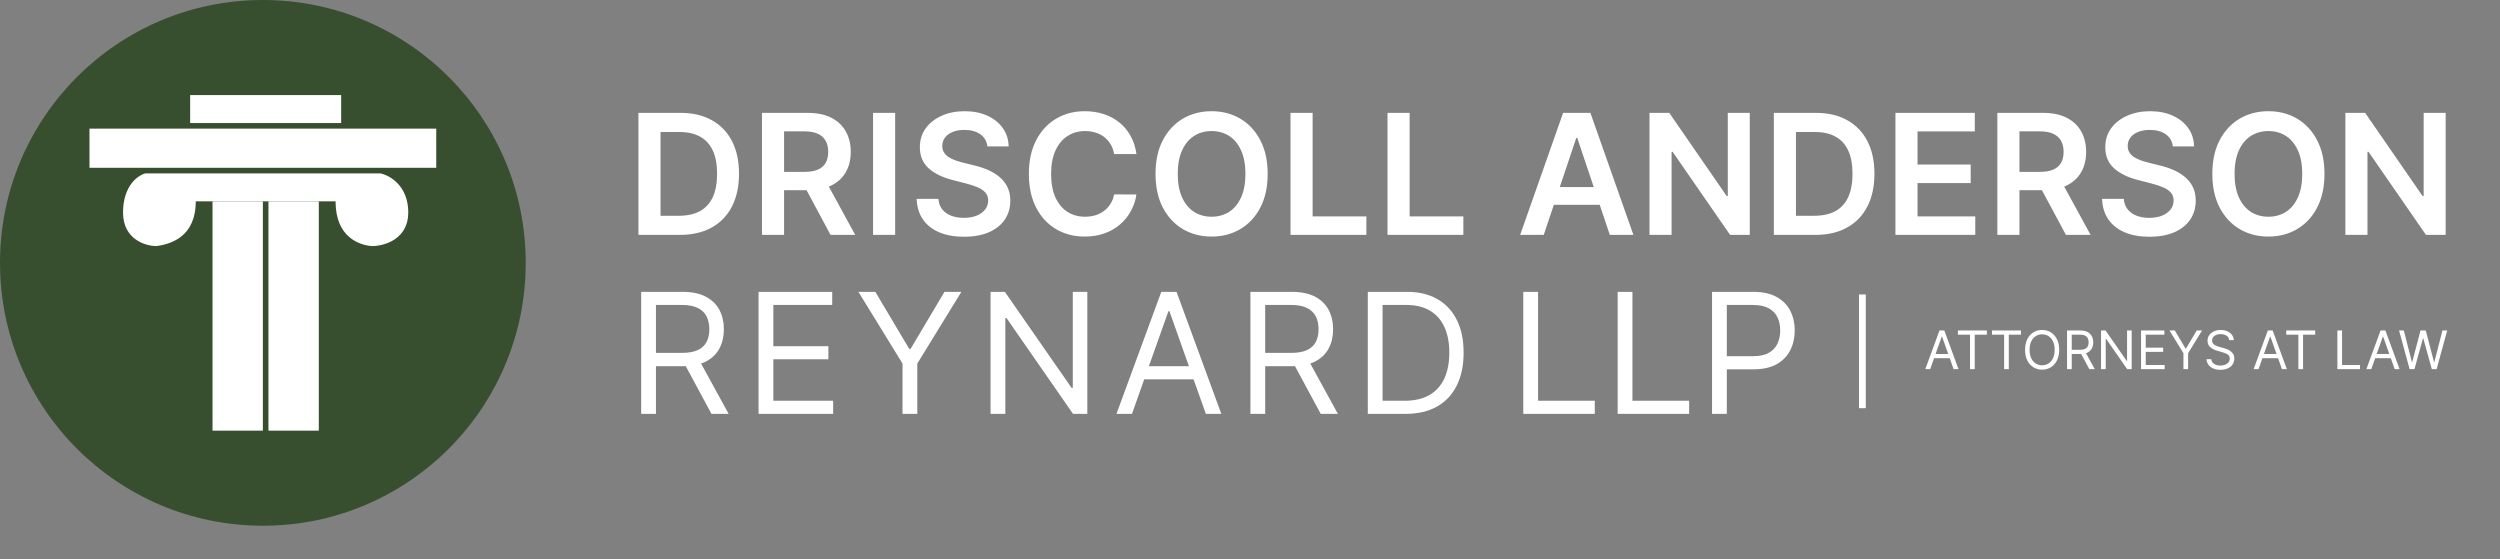
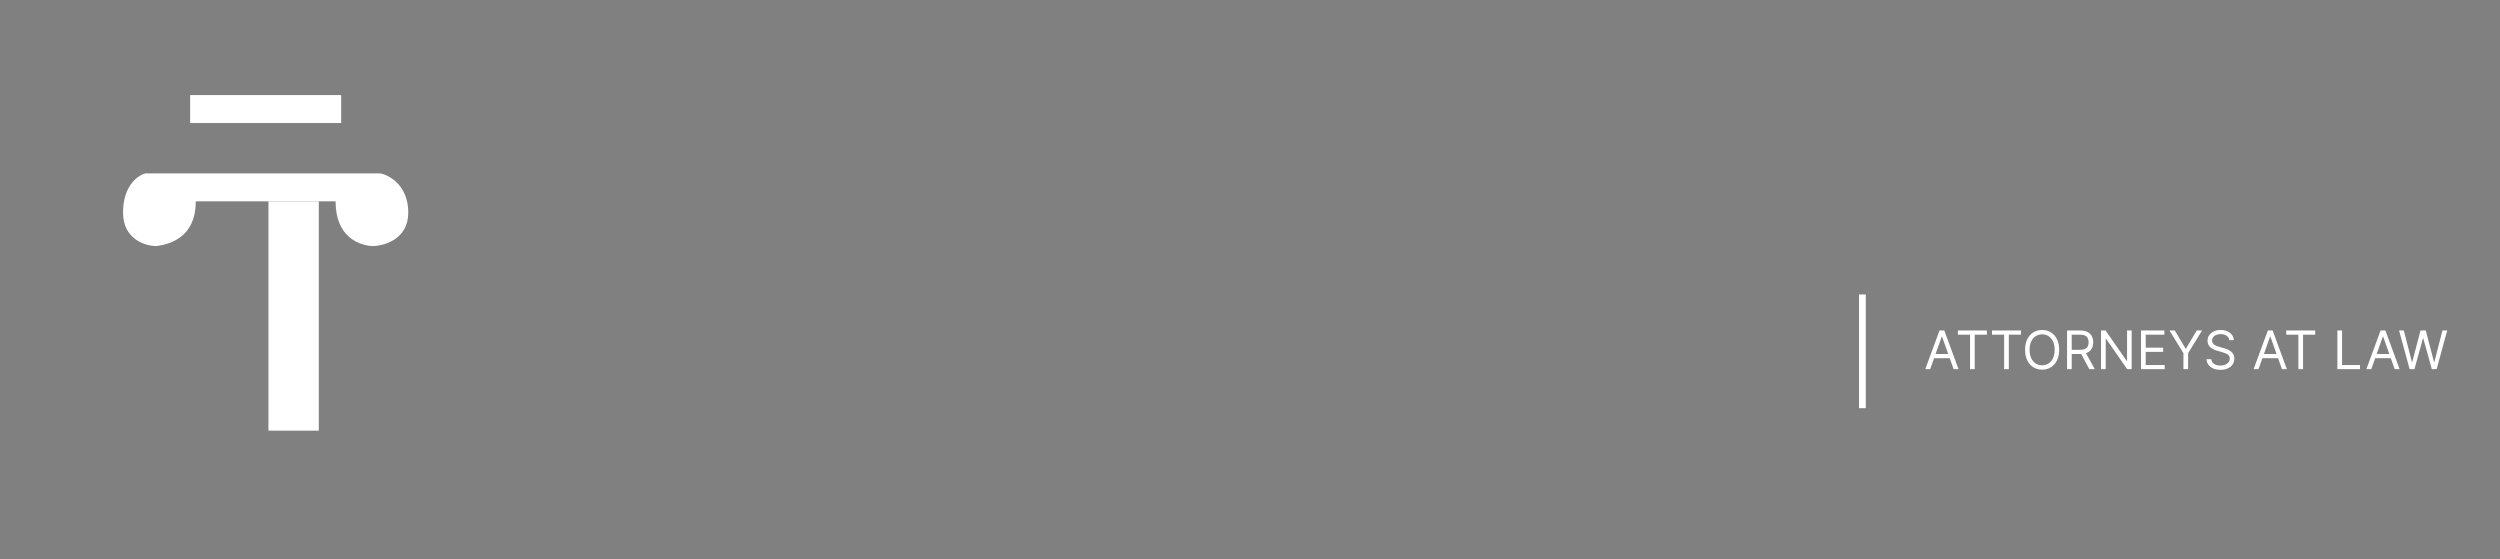
<svg xmlns="http://www.w3.org/2000/svg" width="447" height="100" viewBox="0 0 447 100" fill="none">
  <rect x="0" y="0" width="447" height="100" fill="#808080" stroke="none" />
-   <circle cx="47" cy="47" r="47" fill="#374F2F" />
  <path d="M34 22V17H61V22H34Z" fill="white" />
-   <path d="M16 30V23H78V30H16Z" fill="white" />
  <path d="M68 31H26C24.667 31.333 22 33.2 22 38C22 42.8 26 44 28 44C30.333 43.667 35 42.5 35 36H60C60 42.5 64.333 43.833 66.5 44C68.667 44 73 42.8 73 38C73 33.2 69.667 31.333 68 31Z" fill="white" />
-   <path d="M38 36H47L47 77H38L38 36Z" fill="white" />
  <path d="M48 36H57V77H48V36Z" fill="white" />
-   <path d="M121.545 42H114.152V20.182H121.695C123.861 20.182 125.722 20.619 127.277 21.492C128.839 22.359 130.04 23.605 130.878 25.232C131.716 26.858 132.135 28.804 132.135 31.07C132.135 33.342 131.712 35.295 130.867 36.929C130.029 38.562 128.818 39.816 127.234 40.69C125.658 41.563 123.761 42 121.545 42ZM118.104 38.58H121.354C122.874 38.58 124.141 38.303 125.157 37.749C126.173 37.188 126.936 36.354 127.447 35.246C127.959 34.131 128.214 32.739 128.214 31.07C128.214 29.401 127.959 28.016 127.447 26.915C126.936 25.807 126.18 24.979 125.178 24.433C124.184 23.879 122.948 23.602 121.471 23.602H118.104V38.58ZM136.24 42V20.182H144.422C146.098 20.182 147.504 20.473 148.641 21.055C149.784 21.638 150.647 22.454 151.23 23.506C151.819 24.55 152.114 25.768 152.114 27.16C152.114 28.559 151.816 29.773 151.219 30.803C150.629 31.826 149.759 32.618 148.609 33.179C147.458 33.733 146.045 34.01 144.369 34.01H138.541V30.729H143.836C144.816 30.729 145.619 30.594 146.244 30.324C146.869 30.047 147.33 29.646 147.629 29.12C147.934 28.587 148.087 27.934 148.087 27.16C148.087 26.386 147.934 25.725 147.629 25.178C147.323 24.624 146.858 24.205 146.233 23.921C145.608 23.63 144.802 23.484 143.815 23.484H140.193V42H136.24ZM147.512 32.114L152.913 42H148.502L143.197 32.114H147.512ZM160.054 20.182V42H156.102V20.182H160.054ZM176.542 26.18C176.442 25.249 176.023 24.525 175.285 24.006C174.553 23.488 173.601 23.229 172.429 23.229C171.606 23.229 170.899 23.353 170.309 23.602C169.72 23.85 169.269 24.188 168.956 24.614C168.644 25.04 168.484 25.526 168.477 26.073C168.477 26.528 168.58 26.922 168.786 27.256C168.999 27.59 169.287 27.874 169.649 28.108C170.011 28.335 170.412 28.527 170.853 28.683C171.293 28.84 171.737 28.971 172.184 29.077L174.23 29.589C175.054 29.78 175.846 30.04 176.606 30.366C177.373 30.693 178.058 31.105 178.662 31.602C179.272 32.099 179.755 32.7 180.111 33.403C180.466 34.106 180.643 34.93 180.643 35.874C180.643 37.153 180.317 38.278 179.663 39.251C179.01 40.217 178.065 40.974 176.829 41.521C175.601 42.06 174.113 42.33 172.366 42.33C170.668 42.33 169.194 42.068 167.944 41.542C166.701 41.016 165.728 40.249 165.025 39.241C164.329 38.232 163.953 37.004 163.896 35.555H167.785C167.841 36.315 168.076 36.947 168.488 37.451C168.9 37.955 169.436 38.332 170.096 38.58C170.764 38.829 171.51 38.953 172.334 38.953C173.193 38.953 173.946 38.825 174.592 38.57C175.245 38.307 175.757 37.945 176.126 37.483C176.495 37.014 176.684 36.467 176.691 35.842C176.684 35.274 176.517 34.805 176.19 34.436C175.863 34.06 175.405 33.747 174.816 33.499C174.233 33.243 173.552 33.016 172.77 32.817L170.288 32.178C168.491 31.716 167.071 31.016 166.027 30.079C164.99 29.134 164.471 27.881 164.471 26.318C164.471 25.033 164.819 23.907 165.515 22.941C166.219 21.975 167.174 21.226 168.381 20.693C169.589 20.153 170.956 19.884 172.483 19.884C174.031 19.884 175.388 20.153 176.552 20.693C177.724 21.226 178.644 21.968 179.312 22.92C179.979 23.864 180.324 24.951 180.345 26.18H176.542ZM203.192 27.543H199.208C199.094 26.89 198.885 26.311 198.579 25.807C198.274 25.296 197.894 24.862 197.439 24.507C196.985 24.152 196.466 23.886 195.884 23.708C195.309 23.523 194.687 23.431 194.02 23.431C192.834 23.431 191.782 23.729 190.866 24.326C189.95 24.916 189.233 25.782 188.714 26.925C188.196 28.062 187.937 29.45 187.937 31.091C187.937 32.76 188.196 34.166 188.714 35.31C189.24 36.446 189.957 37.305 190.866 37.888C191.782 38.463 192.83 38.751 194.009 38.751C194.662 38.751 195.273 38.666 195.841 38.495C196.417 38.318 196.932 38.058 197.386 37.717C197.848 37.376 198.235 36.957 198.547 36.46C198.867 35.963 199.087 35.395 199.208 34.756L203.192 34.777C203.043 35.814 202.72 36.787 202.223 37.696C201.733 38.605 201.09 39.408 200.295 40.104C199.499 40.793 198.569 41.332 197.503 41.723C196.438 42.106 195.255 42.298 193.956 42.298C192.038 42.298 190.326 41.854 188.821 40.967C187.315 40.079 186.129 38.797 185.263 37.121C184.396 35.445 183.963 33.435 183.963 31.091C183.963 28.74 184.4 26.73 185.273 25.061C186.147 23.385 187.336 22.103 188.842 21.215C190.348 20.327 192.052 19.884 193.956 19.884C195.17 19.884 196.3 20.054 197.344 20.395C198.388 20.736 199.318 21.236 200.135 21.897C200.951 22.55 201.623 23.353 202.148 24.305C202.681 25.249 203.029 26.329 203.192 27.543ZM226.657 31.091C226.657 33.442 226.217 35.455 225.336 37.131C224.463 38.8 223.27 40.079 221.757 40.967C220.251 41.854 218.543 42.298 216.633 42.298C214.722 42.298 213.01 41.854 211.498 40.967C209.992 40.072 208.799 38.79 207.918 37.121C207.045 35.445 206.608 33.435 206.608 31.091C206.608 28.74 207.045 26.73 207.918 25.061C208.799 23.385 209.992 22.103 211.498 21.215C213.01 20.327 214.722 19.884 216.633 19.884C218.543 19.884 220.251 20.327 221.757 21.215C223.27 22.103 224.463 23.385 225.336 25.061C226.217 26.73 226.657 28.74 226.657 31.091ZM222.684 31.091C222.684 29.436 222.425 28.041 221.906 26.904C221.395 25.761 220.684 24.898 219.775 24.315C218.866 23.726 217.819 23.431 216.633 23.431C215.447 23.431 214.399 23.726 213.49 24.315C212.581 24.898 211.867 25.761 211.349 26.904C210.837 28.041 210.581 29.436 210.581 31.091C210.581 32.746 210.837 34.145 211.349 35.288C211.867 36.425 212.581 37.288 213.49 37.877C214.399 38.459 215.447 38.751 216.633 38.751C217.819 38.751 218.866 38.459 219.775 37.877C220.684 37.288 221.395 36.425 221.906 35.288C222.425 34.145 222.684 32.746 222.684 31.091ZM230.744 42V20.182H234.697V38.687H244.306V42H230.744ZM248.086 42V20.182H252.039V38.687H261.648V42H248.086ZM276.022 42H271.803L279.484 20.182H284.363L292.055 42H287.836L282.009 24.656H281.839L276.022 42ZM276.16 33.445H287.666V36.62H276.16V33.445ZM312.859 20.182V42H309.343L299.062 27.139H298.881V42H294.929V20.182H298.466L308.736 35.054H308.928V20.182H312.859ZM324.559 42H317.165V20.182H324.708C326.874 20.182 328.735 20.619 330.29 21.492C331.853 22.359 333.053 23.605 333.891 25.232C334.729 26.858 335.148 28.804 335.148 31.07C335.148 33.342 334.726 35.295 333.88 36.929C333.042 38.562 331.831 39.816 330.248 40.69C328.671 41.563 326.775 42 324.559 42ZM321.118 38.58H324.367C325.887 38.58 327.155 38.303 328.17 37.749C329.186 37.188 329.949 36.354 330.461 35.246C330.972 34.131 331.228 32.739 331.228 31.07C331.228 29.401 330.972 28.016 330.461 26.915C329.949 25.807 329.193 24.979 328.192 24.433C327.197 23.879 325.961 23.602 324.484 23.602H321.118V38.58ZM338.904 42V20.182H353.094V23.495H342.856V29.418H352.359V32.731H342.856V38.687H353.179V42H338.904ZM357.126 42V20.182H365.308C366.984 20.182 368.39 20.473 369.527 21.055C370.67 21.638 371.533 22.454 372.116 23.506C372.705 24.55 373 25.768 373 27.16C373 28.559 372.701 29.773 372.105 30.803C371.515 31.826 370.645 32.618 369.495 33.179C368.344 33.733 366.931 34.01 365.255 34.01H359.427V30.729H364.722C365.702 30.729 366.505 30.594 367.13 30.324C367.755 30.047 368.216 29.646 368.515 29.12C368.82 28.587 368.973 27.934 368.973 27.16C368.973 26.386 368.82 25.725 368.515 25.178C368.209 24.624 367.744 24.205 367.119 23.921C366.494 23.63 365.688 23.484 364.701 23.484H361.079V42H357.126ZM368.398 32.114L373.799 42H369.388L364.083 32.114H368.398ZM388.495 26.18C388.396 25.249 387.977 24.525 387.238 24.006C386.507 23.488 385.555 23.229 384.383 23.229C383.559 23.229 382.852 23.353 382.263 23.602C381.673 23.85 381.222 24.188 380.91 24.614C380.597 25.04 380.438 25.526 380.431 26.073C380.431 26.528 380.534 26.922 380.739 27.256C380.953 27.59 381.24 27.874 381.602 28.108C381.965 28.335 382.366 28.527 382.806 28.683C383.247 28.84 383.69 28.971 384.138 29.077L386.183 29.589C387.007 29.78 387.799 30.04 388.559 30.366C389.326 30.693 390.011 31.105 390.615 31.602C391.226 32.099 391.709 32.7 392.064 33.403C392.419 34.106 392.597 34.93 392.597 35.874C392.597 37.153 392.27 38.278 391.617 39.251C390.963 40.217 390.019 40.974 388.783 41.521C387.554 42.06 386.066 42.33 384.319 42.33C382.622 42.33 381.148 42.068 379.898 41.542C378.655 41.016 377.682 40.249 376.979 39.241C376.283 38.232 375.906 37.004 375.85 35.555H379.738C379.795 36.315 380.029 36.947 380.441 37.451C380.853 37.955 381.389 38.332 382.05 38.58C382.717 38.829 383.463 38.953 384.287 38.953C385.146 38.953 385.899 38.825 386.546 38.57C387.199 38.307 387.71 37.945 388.08 37.483C388.449 37.014 388.637 36.467 388.644 35.842C388.637 35.274 388.47 34.805 388.144 34.436C387.817 34.06 387.359 33.747 386.769 33.499C386.187 33.243 385.505 33.016 384.724 32.817L382.242 32.178C380.445 31.716 379.024 31.016 377.98 30.079C376.943 29.134 376.425 27.881 376.425 26.318C376.425 25.033 376.773 23.907 377.469 22.941C378.172 21.975 379.127 21.226 380.335 20.693C381.542 20.153 382.909 19.884 384.436 19.884C385.985 19.884 387.341 20.153 388.506 20.693C389.678 21.226 390.597 21.968 391.265 22.92C391.933 23.864 392.277 24.951 392.298 26.18H388.495ZM415.616 31.091C415.616 33.442 415.176 35.455 414.295 37.131C413.421 38.8 412.228 40.079 410.716 40.967C409.21 41.854 407.502 42.298 405.591 42.298C403.681 42.298 401.969 41.854 400.456 40.967C398.951 40.072 397.757 38.79 396.877 37.121C396.003 35.445 395.566 33.435 395.566 31.091C395.566 28.74 396.003 26.73 396.877 25.061C397.757 23.385 398.951 22.103 400.456 21.215C401.969 20.327 403.681 19.884 405.591 19.884C407.502 19.884 409.21 20.327 410.716 21.215C412.228 22.103 413.421 23.385 414.295 25.061C415.176 26.73 415.616 28.74 415.616 31.091ZM411.642 31.091C411.642 29.436 411.383 28.041 410.865 26.904C410.353 25.761 409.643 24.898 408.734 24.315C407.825 23.726 406.777 23.431 405.591 23.431C404.405 23.431 403.358 23.726 402.448 24.315C401.539 24.898 400.826 25.761 400.307 26.904C399.796 28.041 399.54 29.436 399.54 31.091C399.54 32.746 399.796 34.145 400.307 35.288C400.826 36.425 401.539 37.288 402.448 37.877C403.358 38.459 404.405 38.751 405.591 38.751C406.777 38.751 407.825 38.459 408.734 37.877C409.643 37.288 410.353 36.425 410.865 35.288C411.383 34.145 411.642 32.746 411.642 31.091ZM437.282 20.182V42H433.767L423.486 27.139H423.305V42H419.353V20.182H422.89L433.16 35.054H433.351V20.182H437.282ZM114.642 74V52.182H122.014C123.719 52.182 125.118 52.473 126.212 53.055C127.305 53.631 128.115 54.423 128.641 55.431C129.166 56.44 129.429 57.587 129.429 58.872C129.429 60.158 129.166 61.298 128.641 62.292C128.115 63.286 127.309 64.067 126.222 64.636C125.136 65.197 123.747 65.477 122.057 65.477H116.091V63.091H121.972C123.136 63.091 124.074 62.92 124.784 62.58C125.501 62.239 126.02 61.756 126.339 61.131C126.666 60.499 126.83 59.746 126.83 58.872C126.83 57.999 126.666 57.235 126.339 56.582C126.013 55.928 125.491 55.424 124.773 55.069C124.056 54.707 123.108 54.526 121.929 54.526H117.284V74H114.642ZM124.912 64.199L130.281 74H127.213L121.929 64.199H124.912ZM135.631 74V52.182H148.799V54.526H138.274V61.898H148.117V64.242H138.274V71.656H148.97V74H135.631ZM153.486 52.182H156.512L162.563 62.367H162.819L168.87 52.182H171.895L164.012 65.008V74H161.37V65.008L153.486 52.182ZM194.413 52.182V74H191.857L179.967 56.869H179.754V74H177.112V52.182H179.669L191.601 69.355H191.814V52.182H194.413ZM202.395 74H199.625L207.637 52.182H210.364L218.375 74H215.605L209.085 55.633H208.915L202.395 74ZM203.418 65.477H214.583V67.821H203.418V65.477ZM223.574 74V52.182H230.946C232.65 52.182 234.05 52.473 235.143 53.055C236.237 53.631 237.047 54.423 237.572 55.431C238.098 56.44 238.361 57.587 238.361 58.872C238.361 60.158 238.098 61.298 237.572 62.292C237.047 63.286 236.241 64.067 235.154 64.636C234.067 65.197 232.679 65.477 230.988 65.477H225.023V63.091H230.903C232.068 63.091 233.006 62.92 233.716 62.58C234.433 62.239 234.952 61.756 235.271 61.131C235.598 60.499 235.761 59.746 235.761 58.872C235.761 57.999 235.598 57.235 235.271 56.582C234.944 55.928 234.422 55.424 233.705 55.069C232.988 54.707 232.04 54.526 230.861 54.526H226.216V74H223.574ZM233.844 64.199L239.213 74H236.145L230.861 64.199H233.844ZM251.296 74H244.563V52.182H251.594C253.711 52.182 255.522 52.619 257.028 53.492C258.533 54.359 259.687 55.605 260.49 57.231C261.293 58.851 261.694 60.79 261.694 63.048C261.694 65.321 261.289 67.278 260.479 68.918C259.67 70.552 258.491 71.809 256.942 72.69C255.394 73.563 253.512 74 251.296 74ZM247.205 71.656H251.126C252.93 71.656 254.425 71.308 255.611 70.612C256.797 69.916 257.681 68.925 258.263 67.64C258.846 66.354 259.137 64.824 259.137 63.048C259.137 61.287 258.849 59.771 258.274 58.499C257.699 57.221 256.839 56.241 255.696 55.559C254.552 54.87 253.128 54.526 251.424 54.526H247.205V71.656ZM272.363 74V52.182H275.005V71.656H285.147V74H272.363ZM289.238 74V52.182H291.88V71.656H302.022V74H289.238ZM306.113 74V52.182H313.485C315.197 52.182 316.596 52.491 317.683 53.109C318.776 53.719 319.586 54.547 320.112 55.591C320.637 56.635 320.9 57.8 320.9 59.085C320.9 60.371 320.637 61.539 320.112 62.59C319.593 63.641 318.791 64.479 317.704 65.104C316.617 65.722 315.225 66.031 313.528 66.031H308.244V63.688H313.443C314.615 63.688 315.556 63.485 316.266 63.08C316.976 62.675 317.491 62.129 317.811 61.44C318.137 60.744 318.301 59.959 318.301 59.085C318.301 58.212 318.137 57.43 317.811 56.742C317.491 56.053 316.973 55.513 316.255 55.122C315.538 54.724 314.586 54.526 313.4 54.526H308.755V74H306.113Z" fill="white" />
  <path d="M345.12 66H344.243L346.78 59.091H347.643L350.18 66H349.303L347.239 60.184H347.185L345.12 66ZM345.444 63.301H348.979V64.043H345.444V63.301ZM350.072 59.833V59.091H355.253V59.833H353.081V66H352.244V59.833H350.072ZM356.167 59.833V59.091H361.349V59.833H359.176V66H358.339V59.833H356.167ZM368.182 62.545C368.182 63.274 368.05 63.904 367.787 64.435C367.524 64.965 367.163 65.375 366.704 65.663C366.245 65.951 365.721 66.094 365.132 66.094C364.543 66.094 364.019 65.951 363.56 65.663C363.101 65.375 362.74 64.965 362.477 64.435C362.214 63.904 362.082 63.274 362.082 62.545C362.082 61.817 362.214 61.187 362.477 60.656C362.74 60.126 363.101 59.716 363.56 59.428C364.019 59.14 364.543 58.996 365.132 58.996C365.721 58.996 366.245 59.14 366.704 59.428C367.163 59.716 367.524 60.126 367.787 60.656C368.05 61.187 368.182 61.817 368.182 62.545ZM367.372 62.545C367.372 61.947 367.272 61.442 367.072 61.031C366.874 60.619 366.605 60.308 366.266 60.096C365.928 59.885 365.55 59.779 365.132 59.779C364.714 59.779 364.335 59.885 363.995 60.096C363.658 60.308 363.389 60.619 363.189 61.031C362.991 61.442 362.892 61.947 362.892 62.545C362.892 63.144 362.991 63.649 363.189 64.06C363.389 64.472 363.658 64.783 363.995 64.995C364.335 65.206 364.714 65.312 365.132 65.312C365.55 65.312 365.928 65.206 366.266 64.995C366.605 64.783 366.874 64.472 367.072 64.06C367.272 63.649 367.372 63.144 367.372 62.545ZM369.589 66V59.091H371.923C372.463 59.091 372.906 59.183 373.252 59.367C373.599 59.55 373.855 59.8 374.021 60.12C374.188 60.439 374.271 60.802 374.271 61.209C374.271 61.617 374.188 61.978 374.021 62.292C373.855 62.607 373.6 62.855 373.256 63.035C372.912 63.212 372.472 63.301 371.937 63.301H370.047V62.545H371.91C372.278 62.545 372.575 62.492 372.8 62.383C373.027 62.276 373.192 62.123 373.293 61.925C373.396 61.725 373.448 61.486 373.448 61.209C373.448 60.933 373.396 60.691 373.293 60.484C373.189 60.277 373.024 60.118 372.797 60.005C372.57 59.89 372.269 59.833 371.896 59.833H370.425V66H369.589ZM372.841 62.896L374.541 66H373.569L371.896 62.896H372.841ZM381.144 59.091V66H380.334L376.569 60.575H376.502V66H375.665V59.091H376.475L380.253 64.529H380.321V59.091H381.144ZM382.818 66V59.091H386.988V59.833H383.655V62.168H386.772V62.91H383.655V65.258H387.042V66H382.818ZM387.902 59.091H388.86L390.776 62.316H390.857L392.774 59.091H393.732L391.235 63.153V66H390.399V63.153L387.902 59.091ZM398.592 60.818C398.552 60.476 398.387 60.211 398.1 60.022C397.812 59.833 397.459 59.739 397.04 59.739C396.734 59.739 396.467 59.788 396.237 59.887C396.01 59.986 395.833 60.122 395.704 60.295C395.578 60.468 395.515 60.665 395.515 60.886C395.515 61.07 395.559 61.229 395.647 61.361C395.737 61.492 395.852 61.601 395.991 61.689C396.131 61.774 396.277 61.845 396.43 61.901C396.583 61.955 396.723 61.999 396.851 62.033L397.553 62.222C397.733 62.269 397.933 62.334 398.154 62.417C398.376 62.501 398.589 62.614 398.791 62.758C398.996 62.9 399.164 63.082 399.297 63.304C399.43 63.527 399.496 63.8 399.496 64.124C399.496 64.498 399.398 64.835 399.203 65.136C399.009 65.438 398.726 65.677 398.353 65.855C397.981 66.033 397.531 66.121 397 66.121C396.505 66.121 396.077 66.042 395.714 65.882C395.355 65.722 395.071 65.5 394.864 65.214C394.66 64.928 394.544 64.597 394.517 64.219H395.38C395.403 64.48 395.491 64.695 395.644 64.867C395.799 65.035 395.994 65.161 396.231 65.244C396.469 65.325 396.725 65.366 397 65.366C397.319 65.366 397.606 65.314 397.86 65.211C398.114 65.105 398.315 64.959 398.464 64.772C398.612 64.583 398.687 64.363 398.687 64.111C398.687 63.881 398.622 63.695 398.494 63.551C398.366 63.407 398.197 63.29 397.988 63.2C397.779 63.11 397.553 63.031 397.31 62.964L396.46 62.721C395.92 62.566 395.493 62.344 395.178 62.056C394.863 61.768 394.706 61.392 394.706 60.926C394.706 60.539 394.81 60.202 395.019 59.914C395.231 59.624 395.514 59.399 395.87 59.239C396.227 59.077 396.626 58.996 397.067 58.996C397.513 58.996 397.908 59.076 398.255 59.236C398.601 59.393 398.875 59.609 399.078 59.884C399.283 60.158 399.391 60.47 399.402 60.818H398.592ZM403.827 66H402.95L405.487 59.091H406.35L408.887 66H408.01L405.946 60.184H405.892L403.827 66ZM404.151 63.301H407.686V64.043H404.151V63.301ZM408.779 59.833V59.091H413.96V59.833H411.788V66H410.951V59.833H408.779ZM417.924 66V59.091H418.76V65.258H421.972V66H417.924ZM423.987 66H423.11L425.647 59.091H426.51L429.047 66H428.17L426.105 60.184H426.051L423.987 66ZM424.311 63.301H427.846V64.043H424.311V63.301ZM430.84 66L428.951 59.091H429.801L431.245 64.718H431.312L432.783 59.091H433.728L435.199 64.718H435.266L436.71 59.091H437.56L435.671 66H434.807L433.283 60.494H433.229L431.704 66H430.84Z" fill="white" />
  <path d="M333.6 52.652V72.984H332.393V52.652H333.6Z" fill="white" />
</svg>